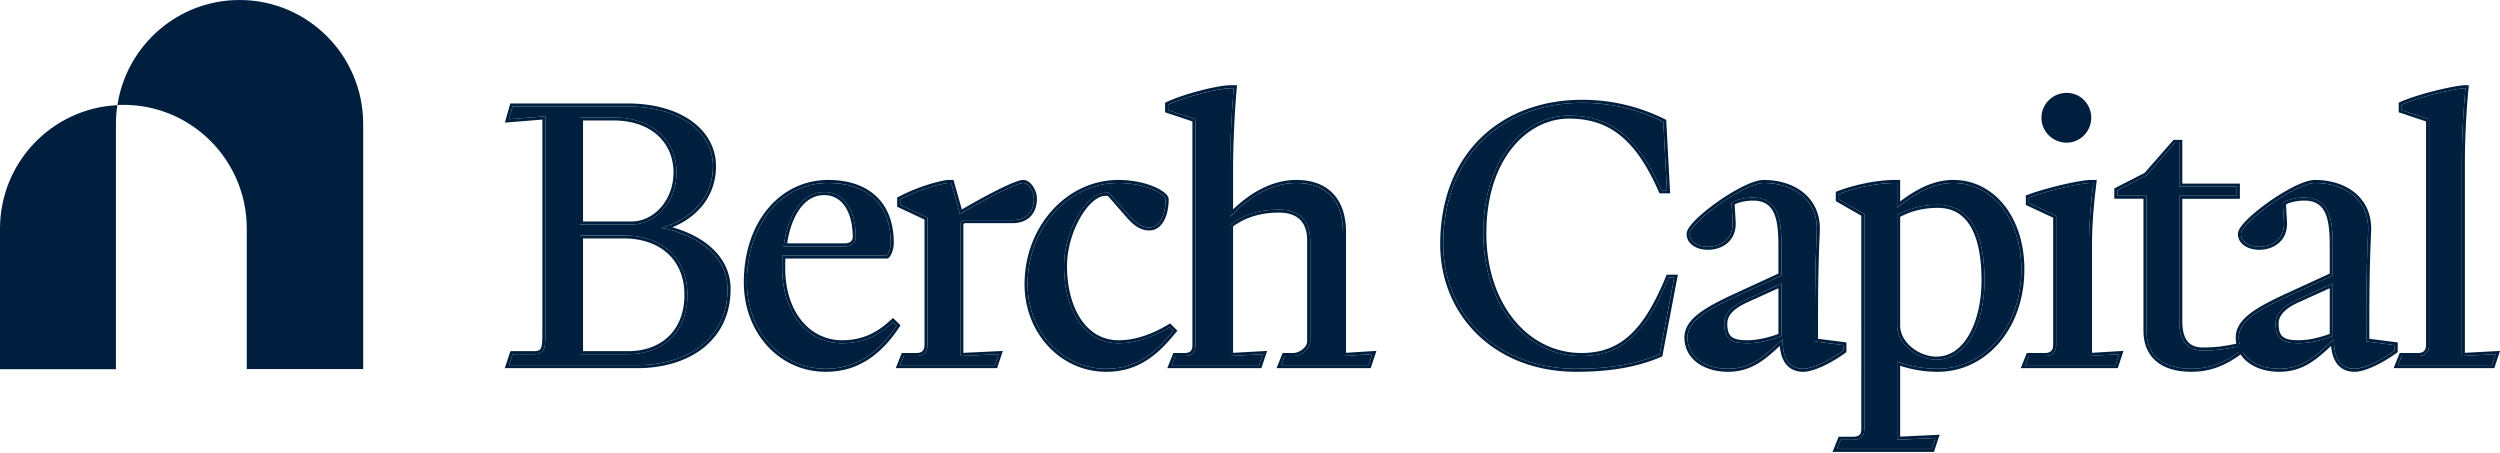
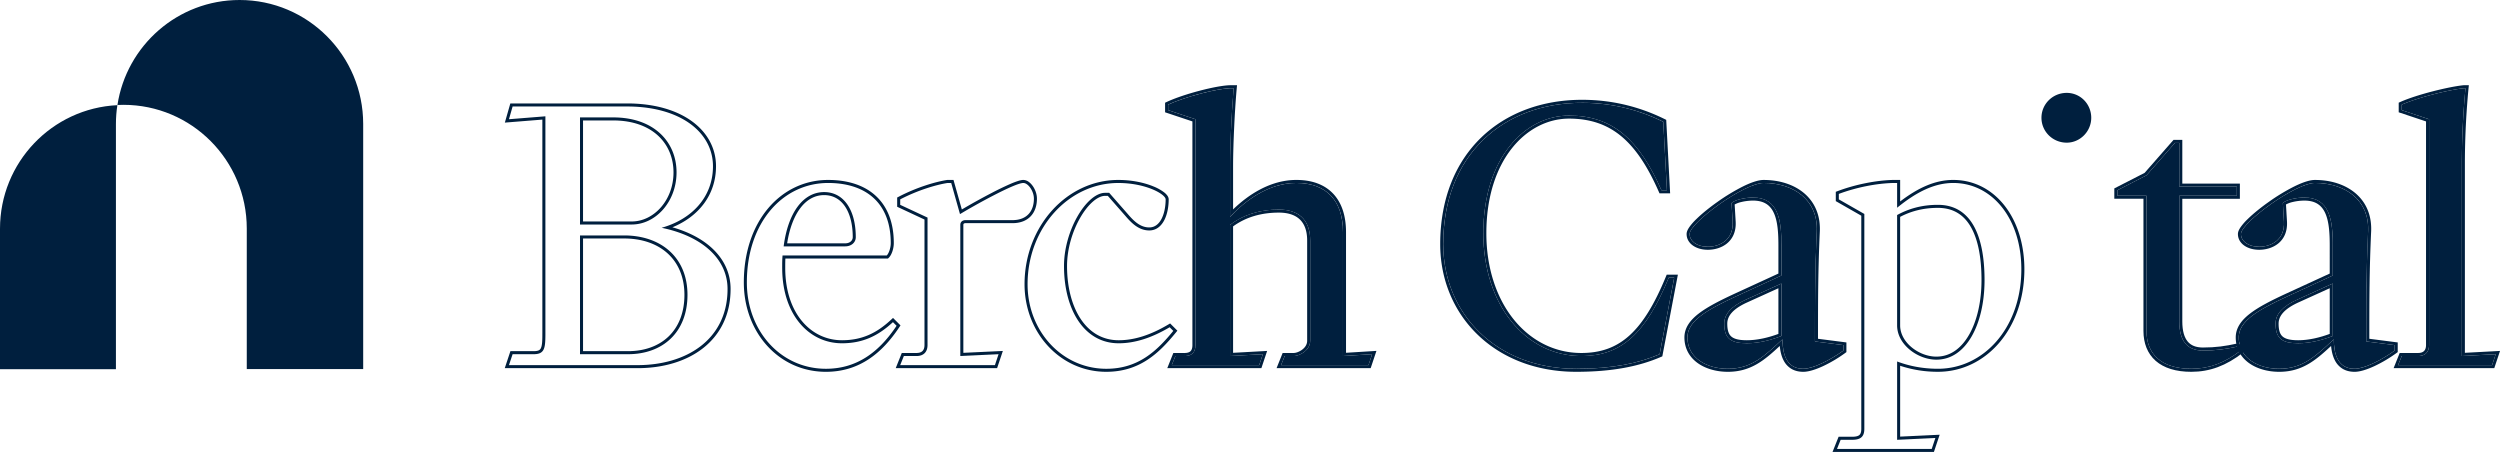
<svg xmlns="http://www.w3.org/2000/svg" width="265" height="48" fill="none">
  <g fill="#001F3E" clip-path="url(#a)">
    <path d="M0 24.246v14.892h12.288V13.156c0-.683.051-1.354.154-2.008C5.516 11.478 0 17.215 0 24.245ZM25.396 0c-6.552 0-11.98 4.826-12.947 11.128.211-.01.42-.016.634-.016 7.22 0 13.075 5.872 13.075 13.115v14.892h12.34V13.14C38.497 5.882 32.632 0 25.396 0Z" />
  </g>
-   <path fill="#001F3E" d="m214.673 38.703.386-.965h1.738c.733 0 1.158-.425 1.158-1.158V22.87l-2.896-1.351v-.58c1.738-.656 5.097-1.467 6.449-1.544h.386c-.27 2.162-.463 4.325-.463 6.487v11.855l3.205-.193-.386 1.158h-9.577Zm-19.95 8.882.386-.965h1.197c.811 0 1.313-.232 1.313-1.159V22.678l-2.703-1.545v-.579c1.853-.695 4.016-1.12 5.792-1.158h.386v2.625c2.085-1.699 3.978-2.625 5.947-2.625 4.132 0 7.221 3.784 7.221 9.151 0 6.179-3.977 10.543-8.843 10.543-1.429 0-2.896-.232-4.325-.773v8.303l4.055-.193-.386 1.158h-10.04Zm6.371-13.09c0 2.007 2.163 3.63 4.171 3.63 3.205 0 5.097-3.862 5.097-8.419 0-4.943-1.545-7.993-4.943-7.993-1.738 0-3.128.424-4.325 1.08v11.701Z" />
  <path fill="#001F3E" d="M191.15 39.09c-1.854 0-2.201-1.7-2.201-3.09h-.039c-1.776 1.622-3.166 3.09-5.753 3.09-2.202 0-4.287-1.12-4.287-3.321 0-1.738 2.008-2.896 5.175-4.364l4.788-2.201v-3.205c0-2.626-.309-5.059-3.012-5.059-.85 0-1.892.232-2.278.58l.116 1.969c.115 1.93-1.352 2.664-2.626 2.664-1.197 0-1.931-.617-1.931-1.351 0-1.197 5.792-5.406 7.839-5.406 3.166 0 5.792 1.776 5.638 5.136-.193 4.209-.193 7.452-.193 11.661l3.012.387v.579c-1.429 1.042-3.244 1.93-4.248 1.93Zm-8.38-4.789c0 1.506.618 2.085 2.395 2.085 1.274 0 2.587-.347 3.668-.772v-5.56l-3.746 1.699c-1.622.733-2.317 1.583-2.317 2.548Zm-15.692 4.789c-8.496 0-14.095-5.87-14.095-13.207 0-9.538 6.41-14.983 14.713-14.983 3.398 0 6.255.85 8.611 2.008l.386 7.26h-.579c-2.356-5.329-5.136-7.916-9.809-7.916-4.634 0-9.074 4.48-9.074 12.473 0 7.568 4.479 13.013 10.387 13.013 4.248 0 6.835-2.394 9.268-8.302h.579l-1.544 8.109c-2.24.965-5.02 1.545-8.843 1.545Zm-42.871-.387.386-.965h.965c.773 0 1.159-.386 1.159-1.158V12.638l-2.896-.966v-.579c1.737-.81 5.135-1.699 6.564-1.737h.386c-.231 2.548-.386 6.217-.386 8.302v5.329c1.506-1.622 4.016-3.591 7.028-3.591 3.167 0 4.943 1.853 4.943 5.213v13.13l3.089-.194-.386 1.158h-9.268l.387-.965h.965c.579 0 1.738-.58 1.738-1.622v-10.62c0-2.316-1.352-3.281-3.321-3.281-1.931 0-3.707.502-5.175 1.621v13.902l3.476-.193-.387 1.158h-9.267Z" />
-   <path fill="#001F3E" d="M117.264 39.09c-4.672 0-8.341-3.978-8.341-8.96 0-5.985 4.364-10.734 9.616-10.734 2.934 0 5.02 1.197 5.02 1.737 0 1.39-.502 2.974-1.738 2.974-.965 0-1.66-.695-2.317-1.468l-1.931-2.2h-.424c-1.931 0-4.364 3.938-4.364 7.761 0 4.595 2.124 8.186 5.792 8.186 1.738 0 3.514-.579 5.406-1.699l.387.387c-1.738 2.123-3.707 4.016-7.106 4.016Zm-21.843-.387.387-.965h1.351c.734 0 1.159-.425 1.159-1.158V23.064l-2.897-1.351v-.58c1.854-.965 3.785-1.544 5.021-1.737h.386l.926 3.282h.039c1.39-.85 5.754-3.282 6.681-3.282.502 0 1.119.85 1.119 1.66 0 1.274-.695 2.278-2.278 2.278h-4.981c-.271 0-.541.155-.541.502v13.902l4.055-.193-.386 1.158h-10.04Zm-7.875.387c-4.788 0-8.38-4.016-8.38-9.152 0-6.41 3.862-10.542 8.612-10.542 4.055 0 6.642 2.162 6.642 6.371 0 .502-.193 1.081-.425 1.313H82.951c-.039.425-.039.85-.039 1.313 0 4.943 2.82 7.993 6.333 7.993 2.24 0 3.862-.81 5.407-2.24l.386.387c-1.777 2.664-4.093 4.557-7.492 4.557Zm-4.48-12.975h6.527c.656 0 1.12-.425 1.12-.966 0-2.896-1.274-4.788-3.36-4.788-2.2 0-3.823 2.162-4.286 5.754ZM53.95 38.703l.386-1.158h2.24c1.197 0 1.236-.695 1.236-2.278V12.329l-3.862.309.386-1.352h12.126c5.715 0 9.113 2.78 9.113 6.333 0 3.205-2.162 5.6-5.445 6.526 4.325.889 6.99 3.321 6.99 6.488 0 5.329-4.325 8.07-9.538 8.07H53.95Zm7.53-1.158h5.098c3.668 0 6.294-2.317 6.294-6.294 0-3.94-2.78-6.295-6.72-6.295H61.48v12.589Zm0-13.747h5.484c2.549 0 4.75-2.433 4.75-5.522 0-3.205-2.356-5.831-6.72-5.831H61.48v11.353ZM217.634 36.58V23.076l-2.711-1.265-.186-.086v-1.007l.208-.079c.887-.335 2.176-.705 3.408-1.001 1.228-.295 2.43-.523 3.137-.564h.768l-.045.361c-.269 2.156-.46 4.304-.46 6.448v11.513l3.338-.201-.609 1.83h-10.284l.643-1.609h1.956v.322h-1.738l-.386.965h9.577l.386-1.158-3.205.193V25.883c0-2.162.193-4.325.463-6.487h-.386c-1.352.077-4.711.888-6.449 1.544v.58l2.896 1.351V36.58l-.001.068c-.025.67-.42 1.064-1.089 1.089l-.068.001v-.322c.305 0 .504-.087.627-.21.122-.122.21-.321.21-.626Z" />
  <path fill="#001F3E" d="M214.262 28.547c0-5.283-2.993-9.033-7.028-9.149l-.193-.002c-1.969 0-3.862.926-5.947 2.625v-2.625h-.386c-1.776.038-3.939.463-5.792 1.158v.58l2.703 1.544V45.46c0 .927-.502 1.159-1.313 1.159v-.322c.39 0 .626-.06.765-.166.118-.09.226-.264.226-.67V22.864l-2.703-1.545v-.989l.209-.078c1.885-.707 4.083-1.14 5.898-1.18h.715v2.285c1.913-1.461 3.721-2.284 5.625-2.284 4.374 0 7.543 4 7.543 9.474 0 6.309-4.078 10.863-9.165 10.863a12.59 12.59 0 0 1-4.003-.639v7.51l4.187-.2-.608 1.825h-10.748l.644-1.61h1.415v.323h-1.197l-.386.965h10.04l.386-1.158-4.055.193v-8.303c1.34.507 2.713.742 4.057.77l.268.003c4.79 0 8.719-4.229 8.84-10.254l.003-.288Zm-4.222 1.159c0-2.447-.384-4.379-1.153-5.687-.755-1.286-1.887-1.985-3.468-1.985-1.6 0-2.889.372-4.003.953v11.507c0 .884.477 1.708 1.216 2.32.739.614 1.71.989 2.633.989v.321l-.189-.004c-1.952-.097-3.982-1.68-3.982-3.626v-11.7c1.197-.657 2.587-1.081 4.325-1.081l.158.002c3.288.093 4.785 3.125 4.785 7.991l-.002.213c-.058 4.463-1.94 8.205-5.095 8.205v-.322c1.451 0 2.634-.867 3.47-2.337.839-1.474 1.305-3.52 1.305-5.759Z" />
  <path fill="#001F3E" d="M178.548 35.769c0-1.014.593-1.822 1.526-2.539.93-.714 2.254-1.384 3.835-2.117h.001l4.601-2.116V26c0-1.316-.08-2.517-.465-3.384-.188-.425-.444-.757-.791-.985-.346-.227-.808-.368-1.434-.368a5.45 5.45 0 0 0-1.237.15 2.66 2.66 0 0 0-.71.264l.106 1.794.004.098c.036 1.01-.334 1.745-.912 2.225-.583.484-1.347.682-2.039.682-1.278 0-2.253-.678-2.253-1.673 0-.257.145-.526.312-.762a6.19 6.19 0 0 1 .722-.818c.591-.578 1.393-1.228 2.254-1.835a21.028 21.028 0 0 1 2.641-1.603c.834-.415 1.639-.71 2.232-.71 1.639 0 3.166.46 4.271 1.383 1.078.902 1.728 2.228 1.694 3.924l-.006.165c-.188 4.106-.192 7.291-.192 11.364l3.011.387v1.025l-.132.097a14.394 14.394 0 0 1-2.337 1.388c-.767.356-1.524.604-2.1.604-.514 0-.944-.118-1.295-.335a2.206 2.206 0 0 1-.785-.858c-.248-.467-.366-1.016-.414-1.547-1.56 1.439-3.013 2.74-5.499 2.74-1.15 0-2.29-.291-3.153-.892-.872-.608-1.456-1.533-1.456-2.75Zm4.222-1.468c0-.935.653-1.761 2.168-2.48l.149-.068 3.746-1.7v5.561c-1.081.425-2.394.773-3.668.773l-.001-.322c1.144 0 2.331-.294 3.347-.672v-4.84l-3.291 1.493c-1.586.717-2.128 1.485-2.128 2.255 0 .72.15 1.125.423 1.367.284.251.78.397 1.649.397l.001.322c-1.721 0-2.355-.544-2.393-1.947l-.002-.139Zm-3.668-9.5c0 .712.688 1.314 1.82 1.35l.111.002c1.274 0 2.741-.733 2.626-2.664l-.116-1.97c.386-.347 1.428-.579 2.278-.579 2.703 0 3.012 2.433 3.012 5.059v3.205l-4.788 2.201-.58.272c-2.83 1.342-4.595 2.463-4.595 4.092l.002.102c.061 2.066 1.989 3.148 4.079 3.215l.206.004c2.587 0 3.977-1.468 5.753-3.09h.039l.004.264c.044 1.31.446 2.776 2.111 2.824l.086.002c1.004 0 2.819-.889 4.248-1.931v-.58l-3.012-.386c0-4.209 0-7.452.193-11.661.152-3.308-2.39-5.08-5.49-5.135l-.148-.001c-2.047 0-7.839 4.209-7.839 5.406Zm-21.871-.076c0-7.994 4.44-12.473 9.074-12.473l.218.002c4.397.077 7.097 2.506 9.369 7.422l.222.492h.579l-.386-7.26a19.275 19.275 0 0 0-8.611-2.008c-8.303 0-14.713 5.445-14.713 14.983l.004.343c.169 7.062 5.553 12.683 13.695 12.86l.396.004c3.703 0 6.428-.544 8.631-1.456l.212-.089 1.544-8.11h-.579c-2.433 5.909-5.02 8.303-9.268 8.303v-.322c2.054 0 3.683-.575 5.099-1.853 1.429-1.289 2.662-3.312 3.871-6.25l.082-.199h1.184l-1.649 8.659-.157.067c-2.289.987-5.114 1.571-8.97 1.571-8.664 0-14.417-6.004-14.417-13.528 0-4.844 1.63-8.677 4.341-11.3 2.709-2.62 6.472-4.005 10.693-4.005 3.346 0 6.178.811 8.528 1.932l.226.11.169.083.414 7.787h-1.128l-.085-.192c-1.168-2.644-2.428-4.572-3.947-5.84-1.509-1.259-3.297-1.885-5.567-1.885-4.392 0-8.752 4.264-8.753 12.151 0 7.46 4.397 12.692 10.066 12.692v.322l-.276-.004c-5.771-.167-10.111-5.559-10.111-13.01Zm-18.672 11.391v-10.62c0-1.094-.318-1.817-.817-2.27-.505-.46-1.245-.69-2.182-.69-1.818 0-3.476.458-4.853 1.462v13.4l3.609-.2-.61 1.827h-9.975l.644-1.609h1.183v.322h-.965l-.386.965h9.267l.387-1.158-3.476.193V23.836c1.468-1.12 3.244-1.621 5.175-1.621 1.969 0 3.321.965 3.321 3.282v10.62c0 1.01-1.088 1.585-1.682 1.62l-.056.001v-.322c.206 0 .574-.113.891-.354.311-.236.525-.556.525-.946Zm-12.164.464V12.87l-2.896-.966v-1.016l.186-.086c.893-.417 2.198-.848 3.452-1.178 1.249-.33 2.486-.57 3.24-.59h.747l-.032.35c-.231 2.54-.385 6.198-.385 8.274v4.541c1.56-1.51 3.914-3.125 6.706-3.125 1.647 0 2.976.483 3.892 1.447.914.96 1.373 2.354 1.373 4.088v12.786l3.223-.2-.61 1.83h-9.975l.644-1.609h1.183v.322h-.965l-.387.965h9.268l.386-1.158-3.089.193v-13.13c0-3.306-1.721-5.154-4.795-5.211l-.148-.001c-3.012 0-5.522 1.969-7.028 3.59v-5.328c0-2.085.155-5.754.386-8.302h-.386c-1.429.038-4.827.926-6.564 1.737v.58l2.896.965V36.58l-.005.14c-.042.633-.38.971-1.013 1.014l-.141.004v-.322c.337 0 .53-.084.642-.195.111-.112.195-.305.195-.641Zm-13.61-8.38c0-3.763 2.357-7.639 4.273-7.759l.091-.003h.424l1.931 2.201c.636.748 1.308 1.424 2.227 1.466l.09.002c1.197 0 1.706-1.486 1.736-2.843l.002-.13c0-.541-2.086-1.738-5.02-1.738-5.252 0-9.616 4.75-9.616 10.735l.003.232c.111 4.795 3.625 8.604 8.12 8.724l.218.003c3.399 0 5.368-1.893 7.106-4.016l-.387-.387c-1.892 1.12-3.668 1.7-5.406 1.7v-.322c1.664 0 3.384-.554 5.243-1.655l.214-.127.769.769-.184.225c-1.753 2.143-3.805 4.134-7.355 4.134-4.872 0-8.662-4.144-8.662-9.28 0-6.131 4.477-11.057 9.937-11.057 1.509 0 2.806.307 3.733.69a4.88 4.88 0 0 1 1.113.616 1.8 1.8 0 0 1 .337.331c.081.11.159.256.159.422 0 .727-.131 1.523-.439 2.15-.31.631-.834 1.145-1.621 1.145-1.129 0-1.911-.815-2.559-1.576l-1.835-2.092h-.279c-.375 0-.816.194-1.286.598-.466.4-.929.98-1.341 1.69-.824 1.418-1.414 3.304-1.414 5.152 0 2.253.521 4.232 1.465 5.637.938 1.395 2.292 2.228 4.005 2.228v.322c-3.611 0-5.725-3.48-5.79-7.972l-.002-.215Z" />
  <path fill="#001F3E" d="M101.793 23.836c0-.325.238-.481.49-.5l.051-.002h4.981l.146-.003c1.432-.058 2.09-.978 2.13-2.156l.002-.119c0-.786-.58-1.607-1.072-1.658l-.047-.002c-.927 0-5.291 2.432-6.681 3.282h-.039l-.926-3.282h-.386c-1.236.193-3.167.772-5.02 1.737v.58l2.896 1.351V36.58l-.002.068c-.025.67-.42 1.064-1.089 1.089l-.068.001v-.322c.305 0 .504-.087.627-.21.123-.122.21-.321.21-.626V23.27L95.1 21.917v-.98l.173-.09c1.883-.98 3.847-1.572 5.119-1.77l.025-.004h.654l.884 3.131a69.324 69.324 0 0 1 3.204-1.773 31.78 31.78 0 0 1 1.948-.939 9.18 9.18 0 0 1 .771-.297c.215-.07.426-.122.596-.122a1 1 0 0 1 .574.206c.165.118.313.278.438.458.248.359.429.837.429 1.318 0 .692-.189 1.348-.629 1.833-.444.491-1.108.767-1.971.767h-4.981a.275.275 0 0 0-.17.05c-.022.018-.049.05-.049.13V37.4l4.187-.199-.609 1.824H94.946l.644-1.609h1.57v.322h-1.352l-.387.965h10.041l.386-1.158-4.055.193V23.836Z" />
  <path fill="#001F3E" d="M82.912 28.393c0-.463 0-.888.039-1.313h11.044c.217-.217.4-.74.423-1.218l.002-.095c0-4.143-2.507-6.303-6.453-6.37l-.189-.001c-4.75 0-8.611 4.131-8.611 10.542 0 5.055 3.48 9.026 8.156 9.149l.223.003c3.292 0 5.57-1.776 7.324-4.31l.168-.247-.386-.386c-1.545 1.429-3.167 2.24-5.407 2.24v-.322c2.143 0 3.69-.769 5.188-2.155l.227-.21.792.792-.147.22c-1.81 2.714-4.213 4.7-7.759 4.7-4.994 0-8.701-4.19-8.701-9.474 0-6.537 3.959-10.864 8.933-10.864 2.082 0 3.83.555 5.06 1.693 1.234 1.14 1.904 2.828 1.904 5 0 .29-.055.593-.142.858-.084.257-.21.515-.377.683l-.095.094H83.251c-.017.314-.017.636-.017.991 0 4.824 2.729 7.672 6.011 7.672v.322c-3.459 0-6.244-2.956-6.33-7.764l-.003-.23Zm7.48-3.244c0-1.406-.311-2.532-.841-3.297-.523-.753-1.267-1.17-2.198-1.17-.98 0-1.847.478-2.537 1.402-.646.866-1.13 2.12-1.378 3.709h6.155v.322h-6.526c.463-3.591 2.085-5.754 4.286-5.754l.097.001c2.028.058 3.263 1.936 3.263 4.787l-.002.05c-.027.517-.482.916-1.118.916v-.322c.52 0 .798-.319.798-.644ZM77.12 30.633c0-3.167-2.665-5.6-6.99-6.488 3.231-.912 5.377-3.246 5.444-6.376l.001-.15c0-3.497-3.293-6.245-8.847-6.33l-.266-.003v-.322c2.906 0 5.256.707 6.889 1.896 1.638 1.194 2.546 2.87 2.546 4.76 0 3.015-1.823 5.329-4.624 6.473 3.776 1.07 6.169 3.436 6.169 6.54 0 2.762-1.126 4.874-2.938 6.287-1.803 1.407-4.264 2.105-6.922 2.105H53.504l.6-1.802h2.472v.322h-2.24l-.386 1.158h13.632c5.131 0 9.403-2.656 9.535-7.822l.003-.248Zm-19.63 4.634v-22.59l-3.976.319.58-2.032h12.368v.322H54.336l-.386 1.352 3.862-.309v23.224c-.01 1.335-.107 1.95-1.127 1.99l-.109.002v-.322c.273 0 .442-.04.55-.096a.472.472 0 0 0 .221-.254c.06-.138.098-.332.12-.607.02-.274.023-.602.023-1Zm15.06-4.016c0-1.89-.664-3.373-1.777-4.387-1.117-1.017-2.714-1.586-4.62-1.586h-4.35v11.945h4.775v.322H61.48V24.956h4.673c3.939 0 6.72 2.356 6.72 6.295 0 3.977-2.627 6.294-6.295 6.294v-.322c1.766 0 3.255-.557 4.3-1.565 1.042-1.007 1.672-2.492 1.672-4.407Zm-1.158-12.975c0-1.522-.558-2.891-1.621-3.882-1.064-.991-2.66-1.627-4.777-1.627h-3.192v10.709h5.162v.322H61.48V12.445h3.515c4.363 0 6.719 2.626 6.719 5.83l-.002.145c-.068 3.02-2.24 5.378-4.748 5.378v-.322c2.331 0 4.428-2.247 4.428-5.2Zm147.68-3.154c1.417 0 2.6-1.19 2.6-2.639 0-1.445-1.141-2.638-2.6-2.638-1.487 0-2.677 1.183-2.677 2.638 0 1.456 1.19 2.639 2.677 2.639Zm35.126 23.581.386-.965h1.738c.734 0 1.158-.425 1.158-1.158V12.638l-2.896-.966v-.579c1.738-.772 5.059-1.583 6.565-1.737h.193a85.208 85.208 0 0 0-.386 7.684v20.698l3.591-.193-.386 1.158h-9.963Z" />
  <path fill="#001F3E" d="M257.159 36.58V12.87l-2.896-.966v-1.02l.191-.085c1.771-.787 5.126-1.606 6.662-1.763l.016-.002h.566l-.036.354a85.24 85.24 0 0 0-.384 7.652v20.358l3.724-.2-.609 1.827h-10.67l.643-1.609h1.956v.322h-1.738l-.386.965h9.963l.386-1.158-3.591.193V17.04c0-2.317.154-5.367.386-7.684h-.193c-1.506.154-4.827.965-6.565 1.737v.58l2.896.965V36.58l-.001.068c-.025.67-.42 1.064-1.089 1.089l-.068.001v-.322c.305 0 .504-.087.627-.21.122-.122.21-.321.21-.626Z" />
  <path fill="#001F3E" d="M249.59 39.09c-1.854 0-2.201-1.7-2.201-3.09h-.039c-1.776 1.622-3.166 3.09-5.754 3.09-2.201 0-4.286-1.12-4.286-3.321 0-1.738 2.008-2.897 5.174-4.364l4.789-2.201v-3.205c0-2.626-.309-5.059-3.012-5.059-.85 0-1.892.232-2.279.58l.116 1.969c.116 1.93-1.351 2.664-2.626 2.664-1.197 0-1.93-.618-1.93-1.351 0-1.197 5.792-5.407 7.839-5.407 3.166 0 5.792 1.777 5.638 5.136-.194 4.21-.194 7.453-.194 11.662l3.012.387v.579c-1.428 1.042-3.243 1.93-4.247 1.93Zm-8.38-4.789c0 1.506.618 2.085 2.394 2.085 1.275 0 2.588-.347 3.669-.772v-5.56l-3.746 1.699c-1.622.733-2.317 1.583-2.317 2.548Z" />
  <path fill="#001F3E" d="M236.988 35.769c0-1.014.593-1.822 1.526-2.539.929-.715 2.254-1.384 3.835-2.117h.001l4.601-2.116V26c0-1.316-.08-2.517-.465-3.384-.188-.425-.445-.757-.791-.985-.346-.228-.808-.368-1.434-.368a5.45 5.45 0 0 0-1.237.15 2.7 2.7 0 0 0-.71.263l.106 1.794.004.099c.036 1.01-.334 1.745-.912 2.225-.583.484-1.348.682-2.04.682-1.278 0-2.252-.679-2.252-1.673 0-.258.145-.526.312-.762a6.19 6.19 0 0 1 .722-.818c.591-.578 1.393-1.228 2.254-1.835a20.957 20.957 0 0 1 2.641-1.603c.834-.415 1.639-.71 2.232-.71 1.639 0 3.166.46 4.27 1.383 1.079.902 1.729 2.227 1.695 3.924l-.006.165c-.188 4.106-.193 7.291-.193 11.364l3.012.387v1.025l-.132.097a14.394 14.394 0 0 1-2.337 1.388c-.767.356-1.525.604-2.1.604-.514 0-.944-.118-1.295-.335a2.207 2.207 0 0 1-.785-.858c-.248-.468-.366-1.016-.414-1.547-1.56 1.439-3.013 2.74-5.499 2.74-1.15 0-2.29-.291-3.153-.892-.873-.608-1.456-1.533-1.456-2.75Zm4.222-1.468c0-.935.653-1.761 2.168-2.48l.149-.069 3.746-1.699v5.561c-1.081.425-2.394.772-3.669.772v-.321c1.143 0 2.331-.294 3.347-.673v-4.84l-3.291 1.493c-1.586.718-2.128 1.486-2.128 2.256 0 .72.149 1.125.422 1.367.285.251.781.397 1.65.397v.321c-1.72 0-2.354-.543-2.392-1.947l-.002-.138Zm-3.668-9.5c0 .712.688 1.313 1.82 1.35l.11.002c1.275 0 2.742-.733 2.626-2.664l-.116-1.97c.387-.347 1.429-.579 2.279-.579 2.703 0 3.012 2.433 3.012 5.059v3.205l-4.789 2.201-.58.272c-2.829 1.342-4.594 2.462-4.594 4.092l.002.102c.061 2.066 1.989 3.148 4.078 3.215l.206.004c2.588 0 3.978-1.468 5.754-3.09h.039l.004.264c.044 1.31.445 2.776 2.111 2.824l.086.002c1.004 0 2.819-.889 4.247-1.931v-.58l-3.012-.386c0-4.209 0-7.452.194-11.662.152-3.307-2.39-5.08-5.49-5.134l-.148-.002c-2.047 0-7.839 4.21-7.839 5.407Z" />
  <path fill="#001F3E" d="M232.278 39.09c-3.167 0-4.75-1.545-4.75-4.016V20.747h-3.089v-.579l3.089-1.583 3.012-3.437h.464v4.634h6.101v.965h-6.101V34.07c0 2.124.888 3.089 2.51 3.089 1.39 0 2.432-.154 3.668-.425l.386.386c-1.737 1.352-3.398 1.97-5.29 1.97Z" />
  <path fill="#001F3E" d="M231.004 34.07V20.747h6.101v-.965h-6.101v-4.634h-.464l-3.012 3.437-3.089 1.583v.58h3.089v14.326c0 2.394 1.486 3.918 4.458 4.011l.292.005c1.892 0 3.553-.618 5.29-1.97l-.386-.386c-1.236.27-2.278.425-3.668.425v-.322c1.361 0 2.38-.15 3.599-.417l.172-.038.768.769-.287.223c-1.785 1.388-3.513 2.038-5.488 2.038-1.632 0-2.905-.398-3.775-1.162-.875-.769-1.297-1.87-1.297-3.176V21.069h-3.089v-1.098l3.21-1.645 3.067-3.5h.931v4.634h6.102v1.61h-6.102v13c0 1.024.216 1.709.572 2.134.347.414.872.633 1.617.633v.322l-.15-.003c-1.527-.058-2.36-1.029-2.36-3.086Z" />
  <defs>
    <clipPath id="a">
      <path fill="#fff" d="M0 0h38.496v39.138H0z" />
    </clipPath>
  </defs>
</svg>